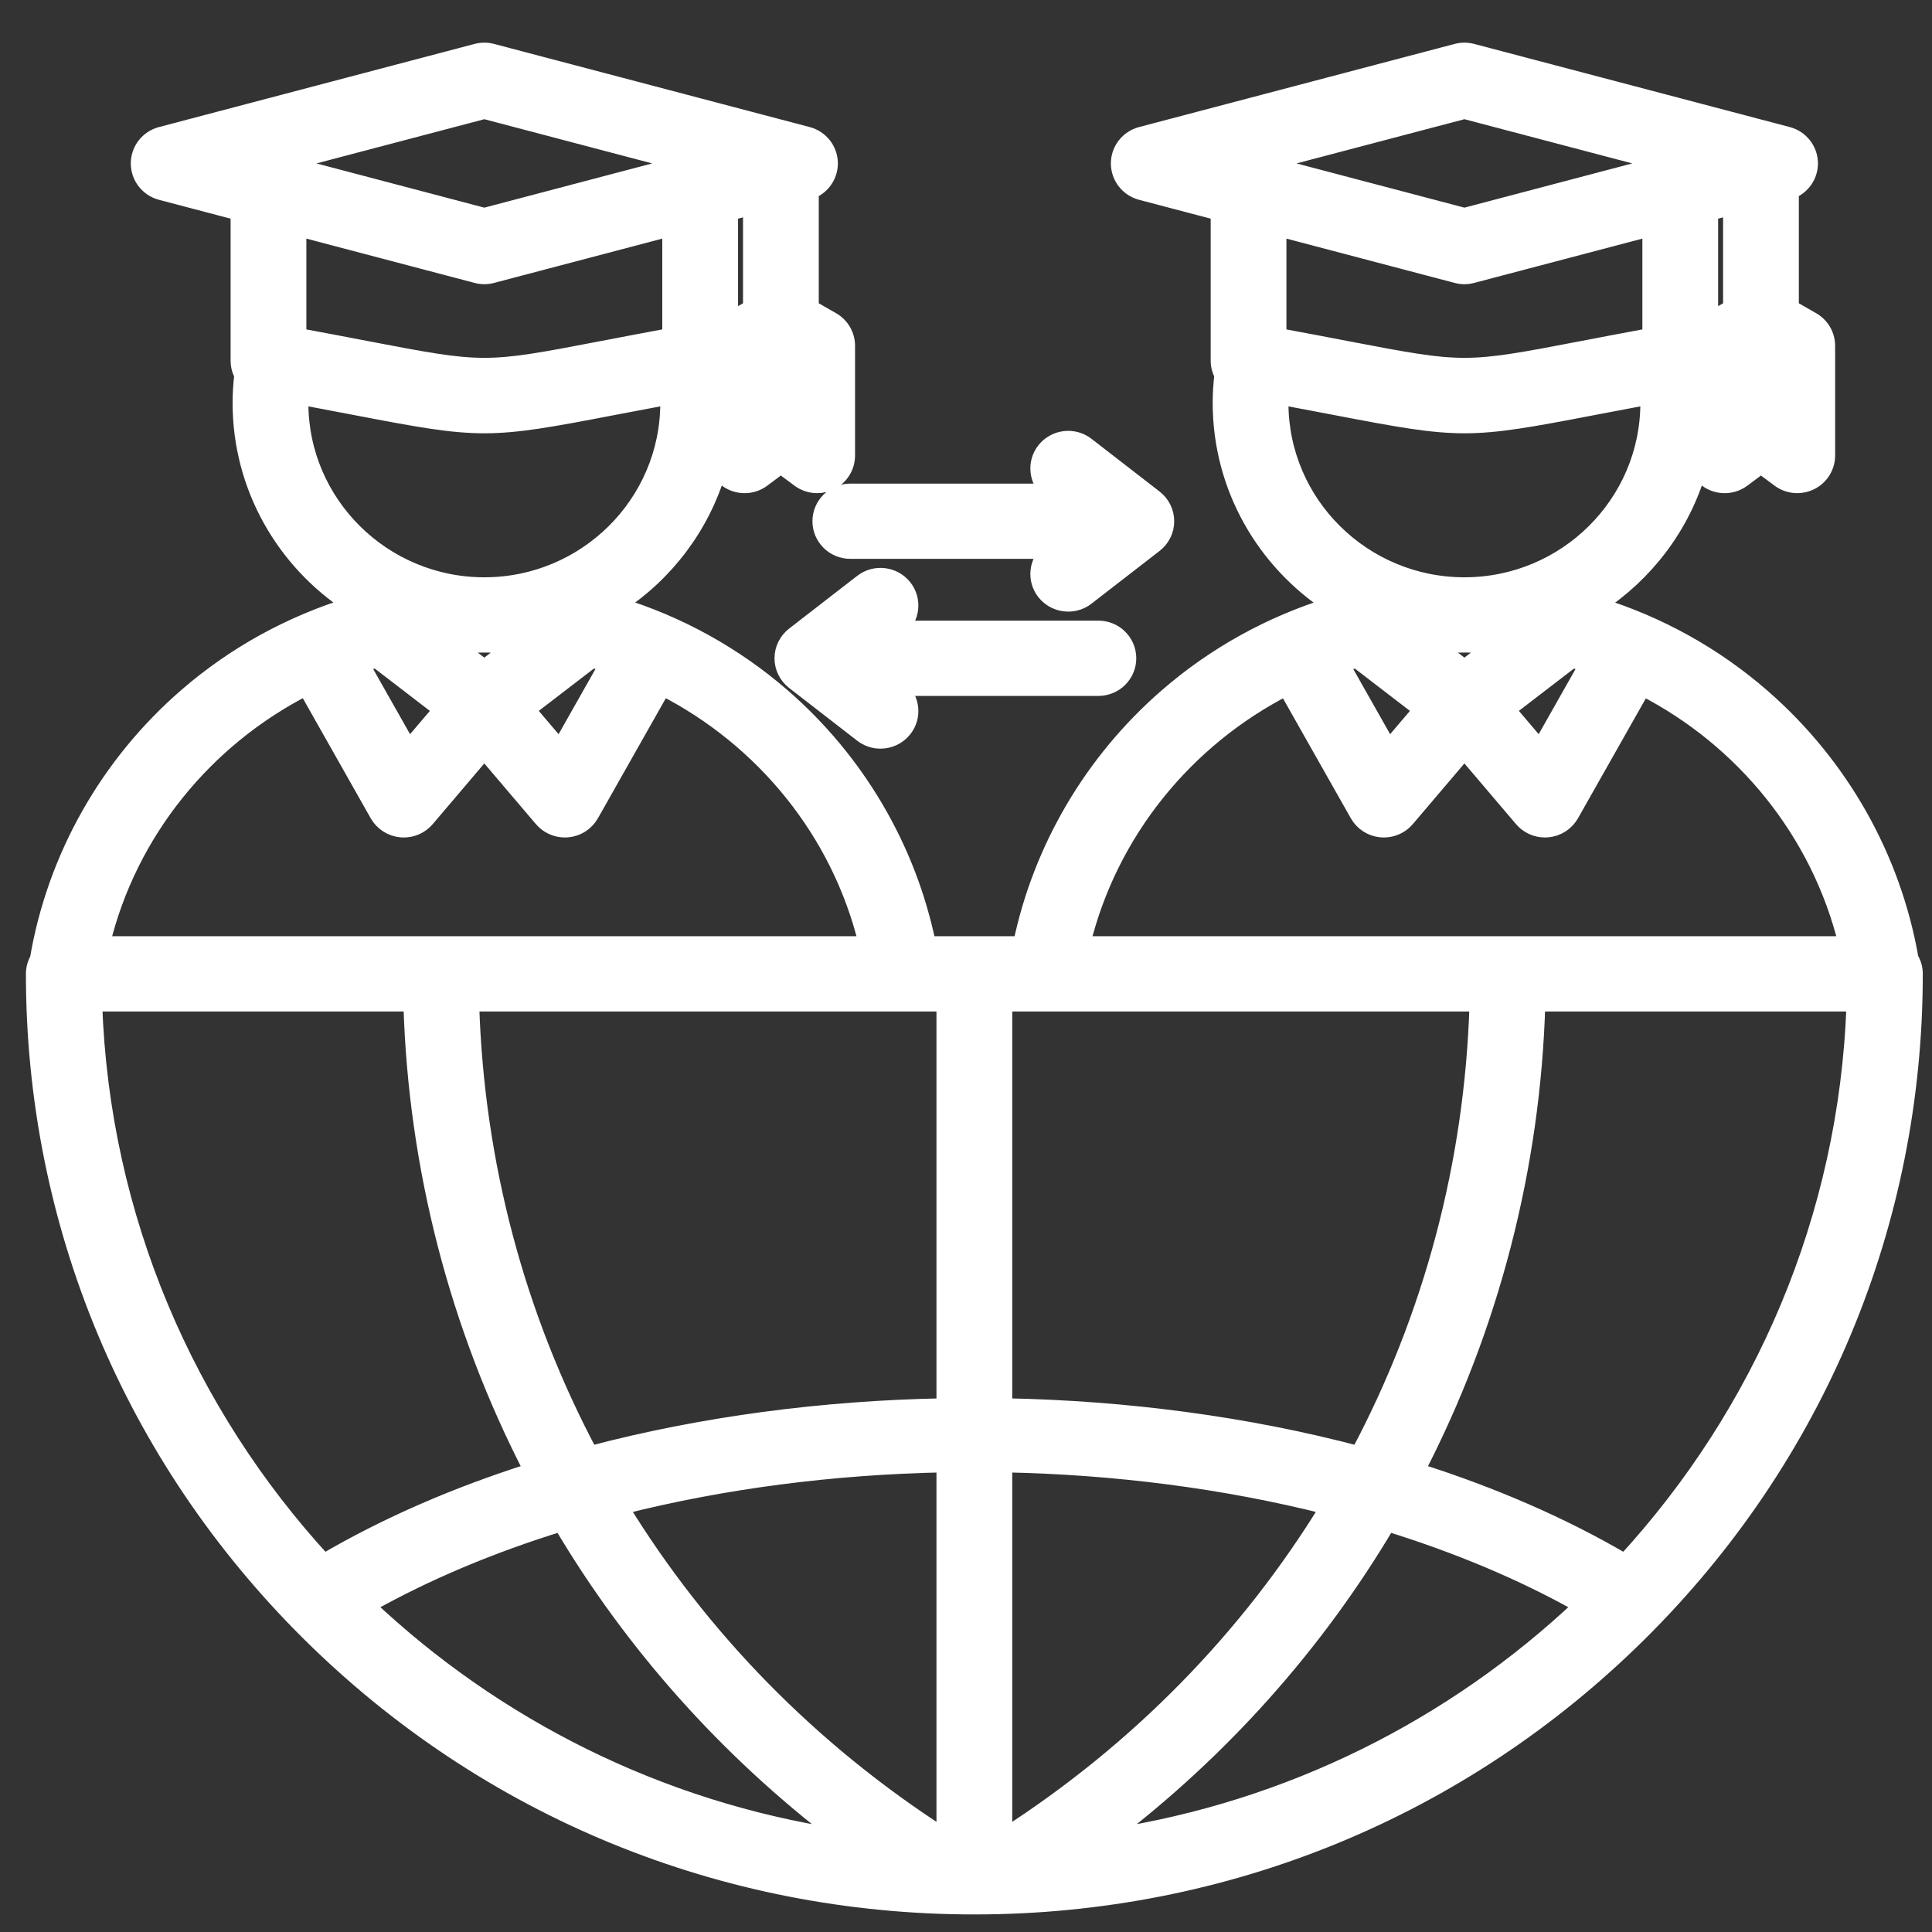
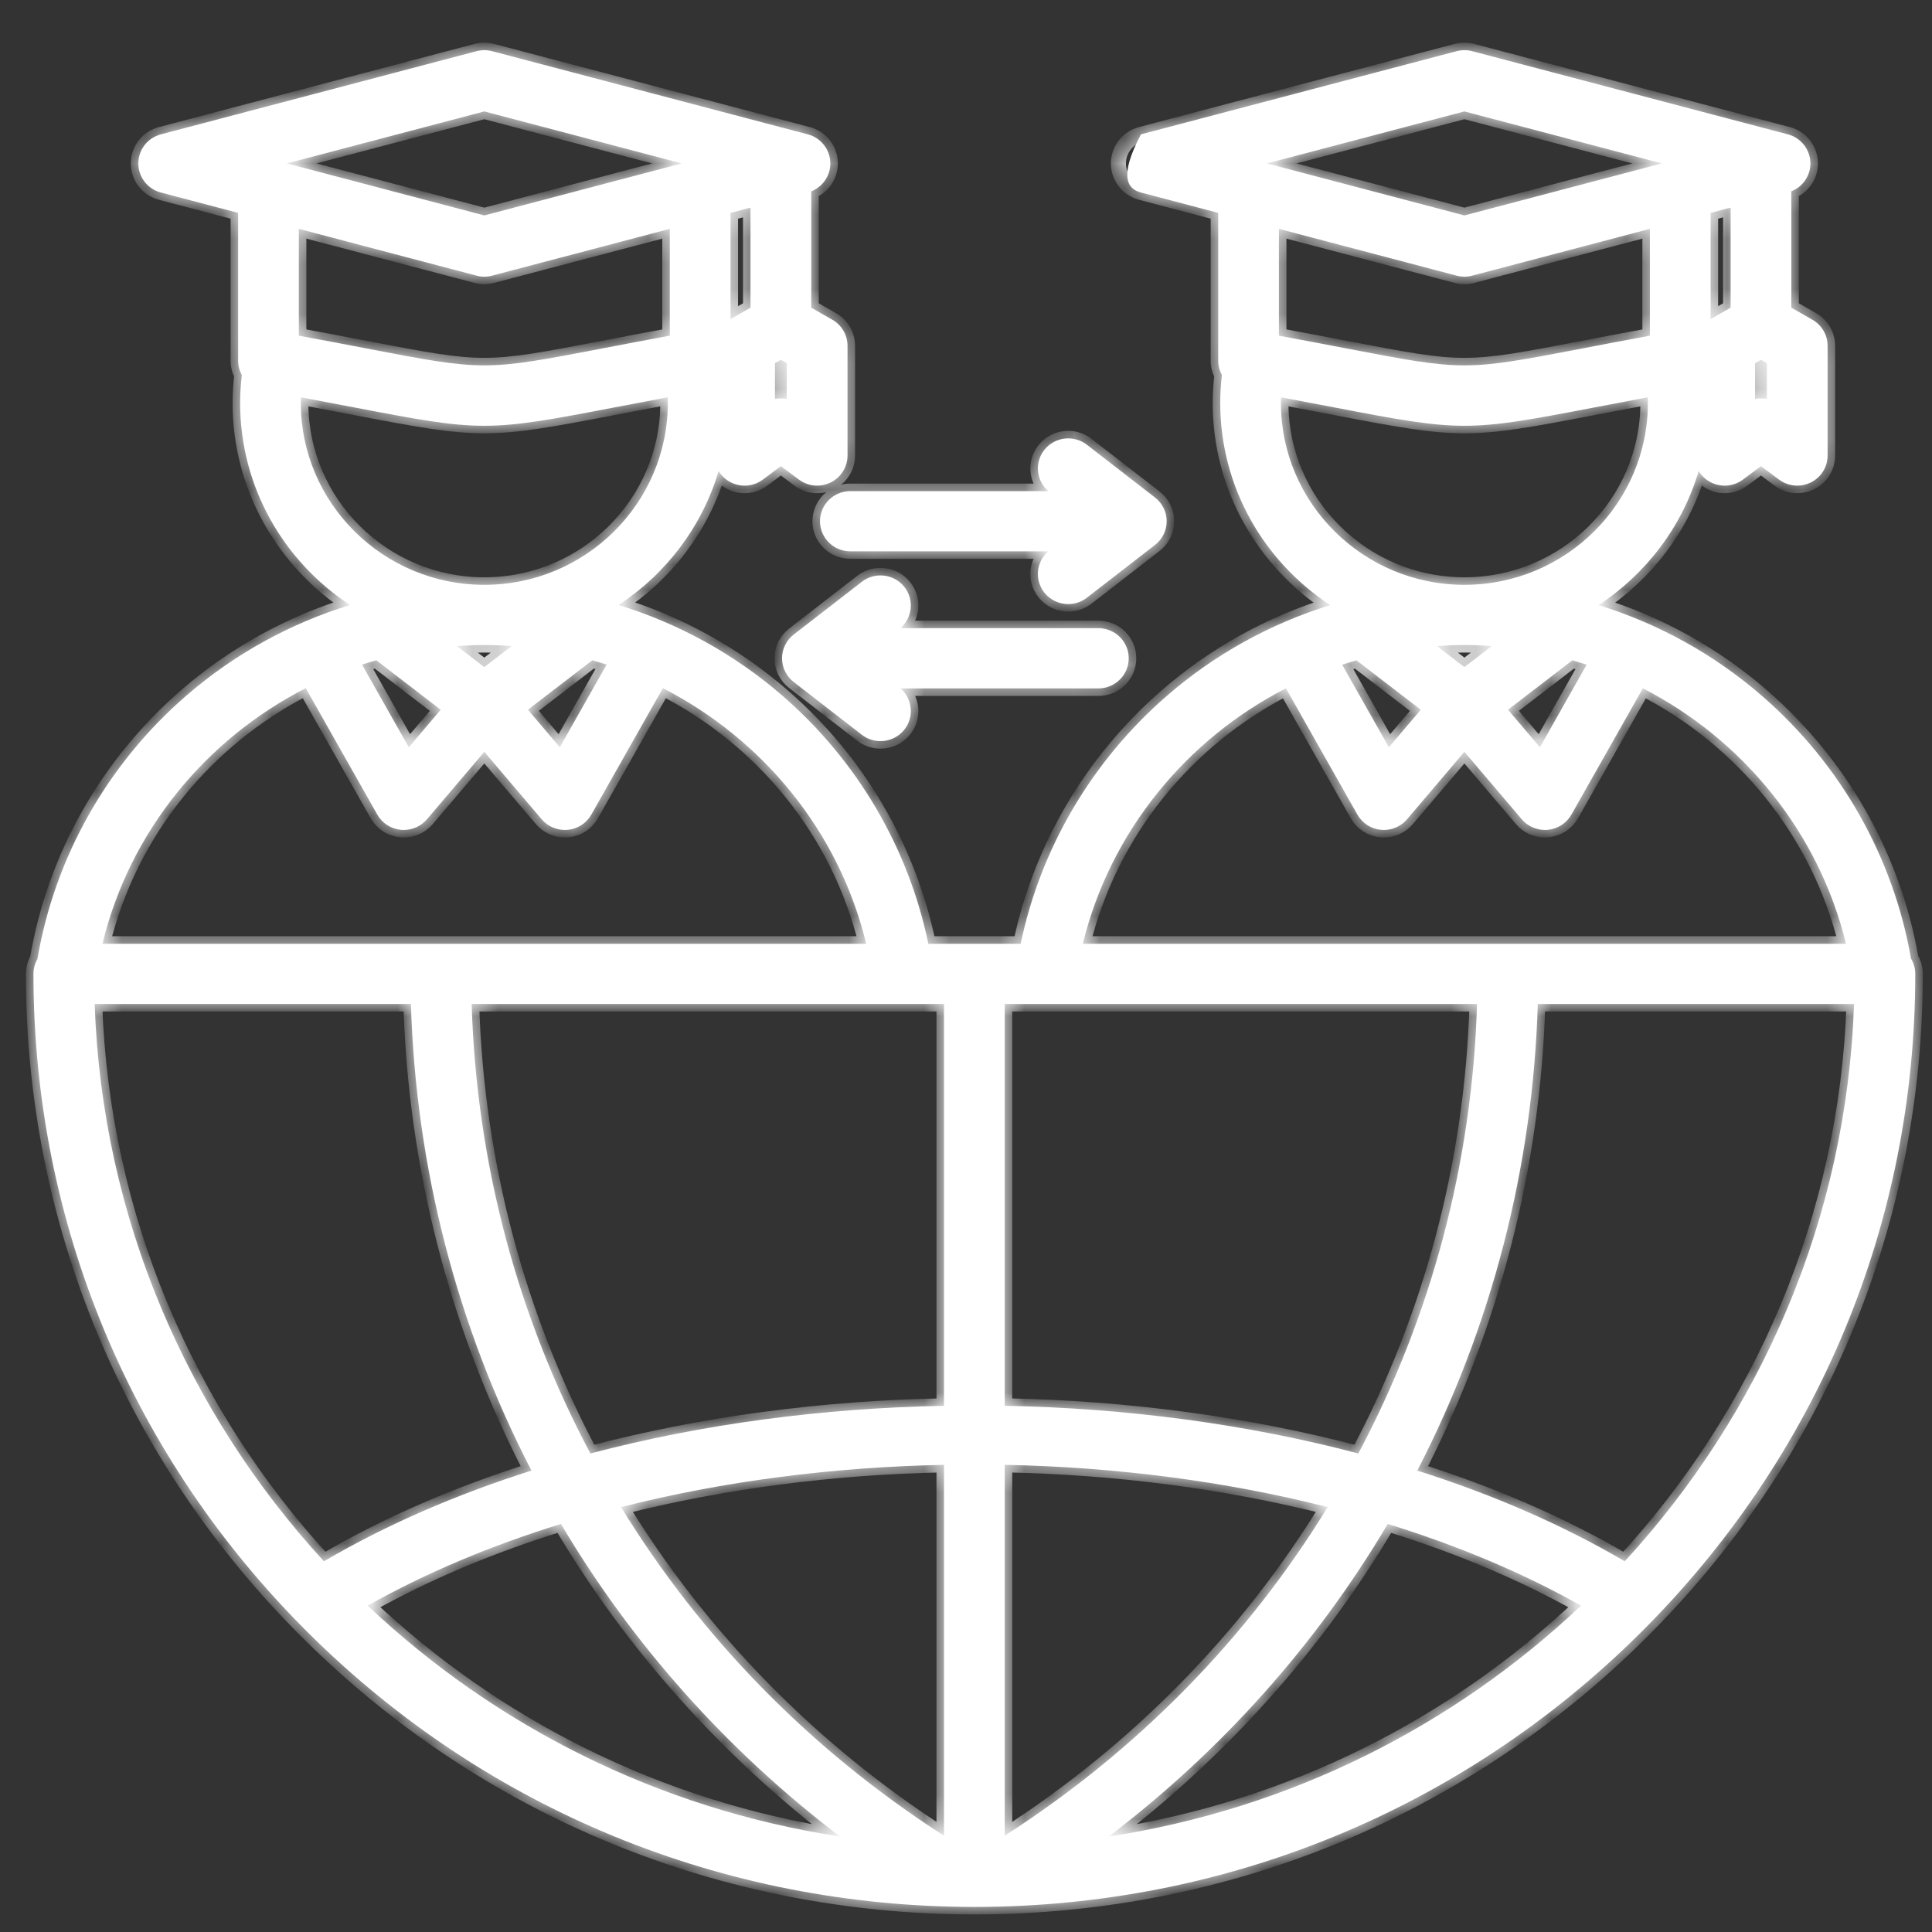
<svg xmlns="http://www.w3.org/2000/svg" width="77" height="77" viewBox="0 0 77 77" fill="none">
  <rect x="0" y="0" width="77" height="77" fill="#333333" stroke="none" />
  <g id="students 1" clip-path="url(#clip0_2026_733)">
    <g id="Vector">
      <mask id="path-1-outside-1_2026_733" maskUnits="userSpaceOnUse" x="0.333" y="1" width="77" height="76" fill="black">
-         <rect fill="white" x="0.333" y="1" width="77" height="76" />
        <path d="M76.163 38.203C75.46 34.168 73.37 30.471 70.242 27.75C68.327 26.083 66.098 24.854 63.709 24.116C65.609 22.872 67.045 20.987 67.701 18.773C67.817 18.965 67.987 19.125 68.197 19.229C68.607 19.432 69.098 19.388 69.464 19.114L70.183 18.578L70.902 19.114C71.116 19.273 71.372 19.355 71.63 19.355C71.814 19.355 71.999 19.313 72.17 19.229C72.58 19.026 72.839 18.61 72.839 18.155V13.782C72.839 13.353 72.609 12.957 72.234 12.743L71.393 12.261V7.626C71.848 7.446 72.154 7.008 72.154 6.513C72.154 5.969 71.785 5.494 71.255 5.354L58.675 2.04C58.471 1.987 58.257 1.987 58.053 2.04L45.473 5.354C44.943 5.494 44.574 5.969 44.574 6.513C44.574 7.057 44.943 7.533 45.473 7.673L48.552 8.484V14.376C48.552 14.581 48.605 14.776 48.699 14.946C48.656 15.315 48.632 15.685 48.632 16.056C48.632 19.421 50.379 22.388 53.019 24.116C50.63 24.854 48.401 26.083 46.486 27.749C43.511 30.338 41.475 33.809 40.678 37.614H36.999C36.209 33.794 34.168 30.312 31.179 27.723C29.267 26.068 27.041 24.846 24.653 24.112C26.551 22.869 27.984 20.985 28.64 18.773C28.756 18.965 28.926 19.125 29.136 19.229C29.546 19.432 30.037 19.388 30.403 19.114L31.122 18.578L31.841 19.114C32.055 19.273 32.311 19.355 32.569 19.355C32.753 19.355 32.938 19.313 33.109 19.229C33.519 19.026 33.778 18.61 33.778 18.155V13.782C33.778 13.353 33.548 12.957 33.173 12.743L32.332 12.261V7.626C32.787 7.446 33.093 7.008 33.093 6.513C33.093 5.969 32.724 5.494 32.194 5.354L19.613 2.04C19.41 1.987 19.196 1.987 18.992 2.04L6.412 5.354C5.881 5.494 5.513 5.969 5.513 6.513C5.513 7.057 5.881 7.533 6.412 7.673L9.491 8.484V14.376C9.491 14.581 9.544 14.776 9.637 14.946C9.595 15.315 9.57 15.685 9.57 16.056C9.57 19.419 11.315 22.384 13.952 24.112C11.565 24.846 9.338 26.068 7.427 27.723C4.279 30.449 2.182 34.164 1.491 38.223C1.391 38.398 1.333 38.599 1.333 38.814C1.333 48.747 5.234 58.085 12.317 65.108C19.4 72.132 28.817 76 38.833 76C48.85 76 58.267 72.132 65.35 65.108C72.433 58.085 76.333 48.747 76.333 38.814C76.333 38.591 76.271 38.382 76.163 38.203ZM58.364 26.587L57.274 25.75C57.635 25.724 57.998 25.707 58.364 25.707C58.73 25.707 59.093 25.724 59.454 25.75L58.364 26.587ZM56.626 28.287L55.354 29.782L53.492 26.491C53.68 26.429 53.871 26.372 54.062 26.317L56.626 28.287ZM62.666 26.317C62.857 26.372 63.047 26.429 63.236 26.491L61.374 29.782L60.102 28.286L62.666 26.317ZM68.176 12.718V8.484L68.974 8.274V12.261L68.176 12.718ZM70.42 15.901C70.342 15.885 70.263 15.878 70.184 15.878C70.105 15.878 70.025 15.886 69.947 15.901V14.474L70.184 14.339L70.42 14.474V15.901ZM58.364 4.441L66.233 6.513L58.364 8.586L50.495 6.513L58.364 4.441ZM58.053 10.986C58.155 11.013 58.26 11.027 58.364 11.027C58.468 11.027 58.573 11.013 58.675 10.986L65.757 9.121V13.378C64.721 13.57 63.835 13.739 63.089 13.883C58.364 14.788 58.364 14.788 53.64 13.883C52.893 13.739 52.007 13.57 50.971 13.378V9.121L58.053 10.986ZM51.051 16.056C51.051 15.982 51.054 15.908 51.056 15.835C51.862 15.985 52.569 16.121 53.181 16.238C55.724 16.726 57.044 16.969 58.364 16.969C59.684 16.969 61.004 16.726 63.547 16.238C64.159 16.121 64.866 15.985 65.672 15.835C65.674 15.908 65.677 15.982 65.677 16.056C65.677 20.055 62.396 23.308 58.364 23.308C54.331 23.308 51.051 20.055 51.051 16.056ZM51.251 27.433L54.099 32.466C54.293 32.809 54.644 33.036 55.039 33.073C55.078 33.076 55.116 33.078 55.154 33.078C55.508 33.078 55.847 32.924 56.078 32.652L58.364 29.964L60.65 32.652C60.88 32.924 61.219 33.078 61.574 33.078C61.612 33.078 61.65 33.076 61.688 33.073C62.083 33.036 62.435 32.809 62.629 32.466L65.477 27.433C69.448 29.47 72.483 33.151 73.572 37.614H43.156C44.245 33.151 47.279 29.47 51.251 27.433ZM40.043 58.381C44.448 58.468 48.827 59.029 52.915 60.065C49.739 65.249 45.379 69.735 40.043 73.163V58.381ZM37.623 73.164C32.287 69.735 27.927 65.249 24.751 60.065C28.839 59.029 33.218 58.468 37.623 58.381V73.164ZM37.623 56.029C32.792 56.119 27.988 56.752 23.53 57.929C20.64 52.496 18.992 46.399 18.798 40.014H37.623V56.029ZM22.357 60.737C25.205 65.55 28.995 69.787 33.478 73.195C26.241 72.091 19.728 68.786 14.655 63.993C16.993 62.676 19.591 61.592 22.357 60.737ZM55.309 60.737C58.075 61.592 60.674 62.676 63.011 63.993C57.938 68.786 51.425 72.091 44.188 73.195C48.671 69.787 52.461 65.55 55.309 60.737ZM40.043 56.028V40.014H58.868C58.674 46.399 57.026 52.495 54.136 57.929C49.678 56.752 44.874 56.119 40.043 56.028ZM19.302 26.587L18.212 25.749C18.573 25.724 18.936 25.707 19.303 25.707C19.669 25.707 20.032 25.724 20.393 25.749L19.302 26.587ZM17.565 28.287L16.293 29.782L14.429 26.488C14.617 26.426 14.807 26.37 14.998 26.315L17.565 28.287ZM23.608 26.315C23.798 26.369 23.988 26.426 24.176 26.488L22.312 29.782L21.04 28.286L23.608 26.315ZM29.115 12.718V8.484L29.913 8.274V12.261L29.115 12.718ZM31.358 15.901C31.28 15.885 31.201 15.878 31.122 15.878C31.043 15.878 30.964 15.886 30.886 15.901V14.474L31.122 14.339L31.358 14.474V15.901ZM19.303 4.441L27.171 6.513L19.303 8.586L11.434 6.513L19.303 4.441ZM18.992 10.986C19.094 11.013 19.198 11.027 19.303 11.027C19.407 11.027 19.512 11.013 19.613 10.986L26.695 9.121V13.378C25.659 13.57 24.773 13.739 24.027 13.883C19.303 14.788 19.303 14.788 14.579 13.883C13.832 13.739 12.946 13.57 11.91 13.378V9.121L18.992 10.986ZM11.99 16.056C11.99 15.982 11.993 15.908 11.995 15.835C12.8 15.985 13.507 16.121 14.119 16.238C16.662 16.726 17.983 16.969 19.303 16.969C20.623 16.969 21.943 16.726 24.486 16.238C25.098 16.121 25.805 15.985 26.61 15.835C26.613 15.908 26.616 15.982 26.616 16.056C26.616 20.055 23.335 23.308 19.303 23.308C15.27 23.308 11.99 20.055 11.99 16.056ZM12.186 27.427L15.037 32.466C15.231 32.809 15.583 33.036 15.978 33.073C16.016 33.076 16.054 33.078 16.092 33.078C16.447 33.078 16.786 32.924 17.017 32.652L19.302 29.964L21.588 32.652C21.819 32.924 22.158 33.078 22.513 33.078C22.55 33.078 22.589 33.076 22.627 33.073C23.022 33.036 23.374 32.809 23.568 32.466L26.419 27.427C30.403 29.463 33.444 33.148 34.521 37.614H4.084C5.161 33.148 8.201 29.463 12.186 27.427ZM16.378 40.014C16.569 46.505 18.216 52.88 21.18 58.611C18.196 59.557 15.405 60.762 12.911 62.226C7.479 56.316 4.067 48.551 3.773 40.014H16.378ZM64.755 62.226C62.261 60.762 59.471 59.557 56.486 58.611C59.45 52.88 61.097 46.505 61.288 40.014H73.893C73.6 48.551 70.188 56.316 64.755 62.226ZM33.89 19.574H41.78C41.298 19.158 41.223 18.438 41.62 17.933C42.032 17.411 42.792 17.318 43.318 17.726L46.033 19.828C46.327 20.056 46.498 20.404 46.498 20.774C46.498 21.143 46.327 21.492 46.033 21.719L43.318 23.822C43.097 23.993 42.835 24.076 42.575 24.076C42.215 24.076 41.859 23.917 41.62 23.615C41.223 23.11 41.298 22.389 41.78 21.973H33.89C33.222 21.973 32.68 21.436 32.68 20.774C32.68 20.111 33.222 19.574 33.89 19.574ZM43.777 27.436H35.887C36.368 27.851 36.443 28.572 36.046 29.076C35.807 29.379 35.451 29.538 35.091 29.538C34.831 29.538 34.569 29.455 34.348 29.284L31.633 27.181C31.34 26.954 31.168 26.605 31.168 26.236C31.168 25.866 31.34 25.518 31.633 25.29L34.348 23.188C34.874 22.78 35.635 22.873 36.046 23.395C36.443 23.9 36.368 24.62 35.886 25.036H43.777C44.445 25.036 44.986 25.573 44.986 26.236C44.986 26.898 44.445 27.436 43.777 27.436Z" />
      </mask>
-       <path d="M76.163 38.203C75.46 34.168 73.37 30.471 70.242 27.75C68.327 26.083 66.098 24.854 63.709 24.116C65.609 22.872 67.045 20.987 67.701 18.773C67.817 18.965 67.987 19.125 68.197 19.229C68.607 19.432 69.098 19.388 69.464 19.114L70.183 18.578L70.902 19.114C71.116 19.273 71.372 19.355 71.63 19.355C71.814 19.355 71.999 19.313 72.17 19.229C72.58 19.026 72.839 18.61 72.839 18.155V13.782C72.839 13.353 72.609 12.957 72.234 12.743L71.393 12.261V7.626C71.848 7.446 72.154 7.008 72.154 6.513C72.154 5.969 71.785 5.494 71.255 5.354L58.675 2.04C58.471 1.987 58.257 1.987 58.053 2.04L45.473 5.354C44.943 5.494 44.574 5.969 44.574 6.513C44.574 7.057 44.943 7.533 45.473 7.673L48.552 8.484V14.376C48.552 14.581 48.605 14.776 48.699 14.946C48.656 15.315 48.632 15.685 48.632 16.056C48.632 19.421 50.379 22.388 53.019 24.116C50.63 24.854 48.401 26.083 46.486 27.749C43.511 30.338 41.475 33.809 40.678 37.614H36.999C36.209 33.794 34.168 30.312 31.179 27.723C29.267 26.068 27.041 24.846 24.653 24.112C26.551 22.869 27.984 20.985 28.64 18.773C28.756 18.965 28.926 19.125 29.136 19.229C29.546 19.432 30.037 19.388 30.403 19.114L31.122 18.578L31.841 19.114C32.055 19.273 32.311 19.355 32.569 19.355C32.753 19.355 32.938 19.313 33.109 19.229C33.519 19.026 33.778 18.61 33.778 18.155V13.782C33.778 13.353 33.548 12.957 33.173 12.743L32.332 12.261V7.626C32.787 7.446 33.093 7.008 33.093 6.513C33.093 5.969 32.724 5.494 32.194 5.354L19.613 2.04C19.41 1.987 19.196 1.987 18.992 2.04L6.412 5.354C5.881 5.494 5.513 5.969 5.513 6.513C5.513 7.057 5.881 7.533 6.412 7.673L9.491 8.484V14.376C9.491 14.581 9.544 14.776 9.637 14.946C9.595 15.315 9.57 15.685 9.57 16.056C9.57 19.419 11.315 22.384 13.952 24.112C11.565 24.846 9.338 26.068 7.427 27.723C4.279 30.449 2.182 34.164 1.491 38.223C1.391 38.398 1.333 38.599 1.333 38.814C1.333 48.747 5.234 58.085 12.317 65.108C19.4 72.132 28.817 76 38.833 76C48.85 76 58.267 72.132 65.35 65.108C72.433 58.085 76.333 48.747 76.333 38.814C76.333 38.591 76.271 38.382 76.163 38.203ZM58.364 26.587L57.274 25.75C57.635 25.724 57.998 25.707 58.364 25.707C58.73 25.707 59.093 25.724 59.454 25.75L58.364 26.587ZM56.626 28.287L55.354 29.782L53.492 26.491C53.68 26.429 53.871 26.372 54.062 26.317L56.626 28.287ZM62.666 26.317C62.857 26.372 63.047 26.429 63.236 26.491L61.374 29.782L60.102 28.286L62.666 26.317ZM68.176 12.718V8.484L68.974 8.274V12.261L68.176 12.718ZM70.42 15.901C70.342 15.885 70.263 15.878 70.184 15.878C70.105 15.878 70.025 15.886 69.947 15.901V14.474L70.184 14.339L70.42 14.474V15.901ZM58.364 4.441L66.233 6.513L58.364 8.586L50.495 6.513L58.364 4.441ZM58.053 10.986C58.155 11.013 58.26 11.027 58.364 11.027C58.468 11.027 58.573 11.013 58.675 10.986L65.757 9.121V13.378C64.721 13.57 63.835 13.739 63.089 13.883C58.364 14.788 58.364 14.788 53.64 13.883C52.893 13.739 52.007 13.57 50.971 13.378V9.121L58.053 10.986ZM51.051 16.056C51.051 15.982 51.054 15.908 51.056 15.835C51.862 15.985 52.569 16.121 53.181 16.238C55.724 16.726 57.044 16.969 58.364 16.969C59.684 16.969 61.004 16.726 63.547 16.238C64.159 16.121 64.866 15.985 65.672 15.835C65.674 15.908 65.677 15.982 65.677 16.056C65.677 20.055 62.396 23.308 58.364 23.308C54.331 23.308 51.051 20.055 51.051 16.056ZM51.251 27.433L54.099 32.466C54.293 32.809 54.644 33.036 55.039 33.073C55.078 33.076 55.116 33.078 55.154 33.078C55.508 33.078 55.847 32.924 56.078 32.652L58.364 29.964L60.65 32.652C60.88 32.924 61.219 33.078 61.574 33.078C61.612 33.078 61.65 33.076 61.688 33.073C62.083 33.036 62.435 32.809 62.629 32.466L65.477 27.433C69.448 29.47 72.483 33.151 73.572 37.614H43.156C44.245 33.151 47.279 29.47 51.251 27.433ZM40.043 58.381C44.448 58.468 48.827 59.029 52.915 60.065C49.739 65.249 45.379 69.735 40.043 73.163V58.381ZM37.623 73.164C32.287 69.735 27.927 65.249 24.751 60.065C28.839 59.029 33.218 58.468 37.623 58.381V73.164ZM37.623 56.029C32.792 56.119 27.988 56.752 23.53 57.929C20.64 52.496 18.992 46.399 18.798 40.014H37.623V56.029ZM22.357 60.737C25.205 65.55 28.995 69.787 33.478 73.195C26.241 72.091 19.728 68.786 14.655 63.993C16.993 62.676 19.591 61.592 22.357 60.737ZM55.309 60.737C58.075 61.592 60.674 62.676 63.011 63.993C57.938 68.786 51.425 72.091 44.188 73.195C48.671 69.787 52.461 65.55 55.309 60.737ZM40.043 56.028V40.014H58.868C58.674 46.399 57.026 52.495 54.136 57.929C49.678 56.752 44.874 56.119 40.043 56.028ZM19.302 26.587L18.212 25.749C18.573 25.724 18.936 25.707 19.303 25.707C19.669 25.707 20.032 25.724 20.393 25.749L19.302 26.587ZM17.565 28.287L16.293 29.782L14.429 26.488C14.617 26.426 14.807 26.37 14.998 26.315L17.565 28.287ZM23.608 26.315C23.798 26.369 23.988 26.426 24.176 26.488L22.312 29.782L21.04 28.286L23.608 26.315ZM29.115 12.718V8.484L29.913 8.274V12.261L29.115 12.718ZM31.358 15.901C31.28 15.885 31.201 15.878 31.122 15.878C31.043 15.878 30.964 15.886 30.886 15.901V14.474L31.122 14.339L31.358 14.474V15.901ZM19.303 4.441L27.171 6.513L19.303 8.586L11.434 6.513L19.303 4.441ZM18.992 10.986C19.094 11.013 19.198 11.027 19.303 11.027C19.407 11.027 19.512 11.013 19.613 10.986L26.695 9.121V13.378C25.659 13.57 24.773 13.739 24.027 13.883C19.303 14.788 19.303 14.788 14.579 13.883C13.832 13.739 12.946 13.57 11.91 13.378V9.121L18.992 10.986ZM11.99 16.056C11.99 15.982 11.993 15.908 11.995 15.835C12.8 15.985 13.507 16.121 14.119 16.238C16.662 16.726 17.983 16.969 19.303 16.969C20.623 16.969 21.943 16.726 24.486 16.238C25.098 16.121 25.805 15.985 26.61 15.835C26.613 15.908 26.616 15.982 26.616 16.056C26.616 20.055 23.335 23.308 19.303 23.308C15.27 23.308 11.99 20.055 11.99 16.056ZM12.186 27.427L15.037 32.466C15.231 32.809 15.583 33.036 15.978 33.073C16.016 33.076 16.054 33.078 16.092 33.078C16.447 33.078 16.786 32.924 17.017 32.652L19.302 29.964L21.588 32.652C21.819 32.924 22.158 33.078 22.513 33.078C22.55 33.078 22.589 33.076 22.627 33.073C23.022 33.036 23.374 32.809 23.568 32.466L26.419 27.427C30.403 29.463 33.444 33.148 34.521 37.614H4.084C5.161 33.148 8.201 29.463 12.186 27.427ZM16.378 40.014C16.569 46.505 18.216 52.88 21.18 58.611C18.196 59.557 15.405 60.762 12.911 62.226C7.479 56.316 4.067 48.551 3.773 40.014H16.378ZM64.755 62.226C62.261 60.762 59.471 59.557 56.486 58.611C59.45 52.88 61.097 46.505 61.288 40.014H73.893C73.6 48.551 70.188 56.316 64.755 62.226ZM33.89 19.574H41.78C41.298 19.158 41.223 18.438 41.62 17.933C42.032 17.411 42.792 17.318 43.318 17.726L46.033 19.828C46.327 20.056 46.498 20.404 46.498 20.774C46.498 21.143 46.327 21.492 46.033 21.719L43.318 23.822C43.097 23.993 42.835 24.076 42.575 24.076C42.215 24.076 41.859 23.917 41.62 23.615C41.223 23.11 41.298 22.389 41.78 21.973H33.89C33.222 21.973 32.68 21.436 32.68 20.774C32.68 20.111 33.222 19.574 33.89 19.574ZM43.777 27.436H35.887C36.368 27.851 36.443 28.572 36.046 29.076C35.807 29.379 35.451 29.538 35.091 29.538C34.831 29.538 34.569 29.455 34.348 29.284L31.633 27.181C31.34 26.954 31.168 26.605 31.168 26.236C31.168 25.866 31.34 25.518 31.633 25.29L34.348 23.188C34.874 22.78 35.635 22.873 36.046 23.395C36.443 23.9 36.368 24.62 35.886 25.036H43.777C44.445 25.036 44.986 25.573 44.986 26.236C44.986 26.898 44.445 27.436 43.777 27.436Z" fill="white" />
+       <path d="M76.163 38.203C75.46 34.168 73.37 30.471 70.242 27.75C68.327 26.083 66.098 24.854 63.709 24.116C65.609 22.872 67.045 20.987 67.701 18.773C67.817 18.965 67.987 19.125 68.197 19.229C68.607 19.432 69.098 19.388 69.464 19.114L70.183 18.578L70.902 19.114C71.116 19.273 71.372 19.355 71.63 19.355C71.814 19.355 71.999 19.313 72.17 19.229C72.58 19.026 72.839 18.61 72.839 18.155V13.782C72.839 13.353 72.609 12.957 72.234 12.743L71.393 12.261V7.626C71.848 7.446 72.154 7.008 72.154 6.513C72.154 5.969 71.785 5.494 71.255 5.354L58.675 2.04C58.471 1.987 58.257 1.987 58.053 2.04L45.473 5.354C44.574 7.057 44.943 7.533 45.473 7.673L48.552 8.484V14.376C48.552 14.581 48.605 14.776 48.699 14.946C48.656 15.315 48.632 15.685 48.632 16.056C48.632 19.421 50.379 22.388 53.019 24.116C50.63 24.854 48.401 26.083 46.486 27.749C43.511 30.338 41.475 33.809 40.678 37.614H36.999C36.209 33.794 34.168 30.312 31.179 27.723C29.267 26.068 27.041 24.846 24.653 24.112C26.551 22.869 27.984 20.985 28.64 18.773C28.756 18.965 28.926 19.125 29.136 19.229C29.546 19.432 30.037 19.388 30.403 19.114L31.122 18.578L31.841 19.114C32.055 19.273 32.311 19.355 32.569 19.355C32.753 19.355 32.938 19.313 33.109 19.229C33.519 19.026 33.778 18.61 33.778 18.155V13.782C33.778 13.353 33.548 12.957 33.173 12.743L32.332 12.261V7.626C32.787 7.446 33.093 7.008 33.093 6.513C33.093 5.969 32.724 5.494 32.194 5.354L19.613 2.04C19.41 1.987 19.196 1.987 18.992 2.04L6.412 5.354C5.881 5.494 5.513 5.969 5.513 6.513C5.513 7.057 5.881 7.533 6.412 7.673L9.491 8.484V14.376C9.491 14.581 9.544 14.776 9.637 14.946C9.595 15.315 9.57 15.685 9.57 16.056C9.57 19.419 11.315 22.384 13.952 24.112C11.565 24.846 9.338 26.068 7.427 27.723C4.279 30.449 2.182 34.164 1.491 38.223C1.391 38.398 1.333 38.599 1.333 38.814C1.333 48.747 5.234 58.085 12.317 65.108C19.4 72.132 28.817 76 38.833 76C48.85 76 58.267 72.132 65.35 65.108C72.433 58.085 76.333 48.747 76.333 38.814C76.333 38.591 76.271 38.382 76.163 38.203ZM58.364 26.587L57.274 25.75C57.635 25.724 57.998 25.707 58.364 25.707C58.73 25.707 59.093 25.724 59.454 25.75L58.364 26.587ZM56.626 28.287L55.354 29.782L53.492 26.491C53.68 26.429 53.871 26.372 54.062 26.317L56.626 28.287ZM62.666 26.317C62.857 26.372 63.047 26.429 63.236 26.491L61.374 29.782L60.102 28.286L62.666 26.317ZM68.176 12.718V8.484L68.974 8.274V12.261L68.176 12.718ZM70.42 15.901C70.342 15.885 70.263 15.878 70.184 15.878C70.105 15.878 70.025 15.886 69.947 15.901V14.474L70.184 14.339L70.42 14.474V15.901ZM58.364 4.441L66.233 6.513L58.364 8.586L50.495 6.513L58.364 4.441ZM58.053 10.986C58.155 11.013 58.26 11.027 58.364 11.027C58.468 11.027 58.573 11.013 58.675 10.986L65.757 9.121V13.378C64.721 13.57 63.835 13.739 63.089 13.883C58.364 14.788 58.364 14.788 53.64 13.883C52.893 13.739 52.007 13.57 50.971 13.378V9.121L58.053 10.986ZM51.051 16.056C51.051 15.982 51.054 15.908 51.056 15.835C51.862 15.985 52.569 16.121 53.181 16.238C55.724 16.726 57.044 16.969 58.364 16.969C59.684 16.969 61.004 16.726 63.547 16.238C64.159 16.121 64.866 15.985 65.672 15.835C65.674 15.908 65.677 15.982 65.677 16.056C65.677 20.055 62.396 23.308 58.364 23.308C54.331 23.308 51.051 20.055 51.051 16.056ZM51.251 27.433L54.099 32.466C54.293 32.809 54.644 33.036 55.039 33.073C55.078 33.076 55.116 33.078 55.154 33.078C55.508 33.078 55.847 32.924 56.078 32.652L58.364 29.964L60.65 32.652C60.88 32.924 61.219 33.078 61.574 33.078C61.612 33.078 61.65 33.076 61.688 33.073C62.083 33.036 62.435 32.809 62.629 32.466L65.477 27.433C69.448 29.47 72.483 33.151 73.572 37.614H43.156C44.245 33.151 47.279 29.47 51.251 27.433ZM40.043 58.381C44.448 58.468 48.827 59.029 52.915 60.065C49.739 65.249 45.379 69.735 40.043 73.163V58.381ZM37.623 73.164C32.287 69.735 27.927 65.249 24.751 60.065C28.839 59.029 33.218 58.468 37.623 58.381V73.164ZM37.623 56.029C32.792 56.119 27.988 56.752 23.53 57.929C20.64 52.496 18.992 46.399 18.798 40.014H37.623V56.029ZM22.357 60.737C25.205 65.55 28.995 69.787 33.478 73.195C26.241 72.091 19.728 68.786 14.655 63.993C16.993 62.676 19.591 61.592 22.357 60.737ZM55.309 60.737C58.075 61.592 60.674 62.676 63.011 63.993C57.938 68.786 51.425 72.091 44.188 73.195C48.671 69.787 52.461 65.55 55.309 60.737ZM40.043 56.028V40.014H58.868C58.674 46.399 57.026 52.495 54.136 57.929C49.678 56.752 44.874 56.119 40.043 56.028ZM19.302 26.587L18.212 25.749C18.573 25.724 18.936 25.707 19.303 25.707C19.669 25.707 20.032 25.724 20.393 25.749L19.302 26.587ZM17.565 28.287L16.293 29.782L14.429 26.488C14.617 26.426 14.807 26.37 14.998 26.315L17.565 28.287ZM23.608 26.315C23.798 26.369 23.988 26.426 24.176 26.488L22.312 29.782L21.04 28.286L23.608 26.315ZM29.115 12.718V8.484L29.913 8.274V12.261L29.115 12.718ZM31.358 15.901C31.28 15.885 31.201 15.878 31.122 15.878C31.043 15.878 30.964 15.886 30.886 15.901V14.474L31.122 14.339L31.358 14.474V15.901ZM19.303 4.441L27.171 6.513L19.303 8.586L11.434 6.513L19.303 4.441ZM18.992 10.986C19.094 11.013 19.198 11.027 19.303 11.027C19.407 11.027 19.512 11.013 19.613 10.986L26.695 9.121V13.378C25.659 13.57 24.773 13.739 24.027 13.883C19.303 14.788 19.303 14.788 14.579 13.883C13.832 13.739 12.946 13.57 11.91 13.378V9.121L18.992 10.986ZM11.99 16.056C11.99 15.982 11.993 15.908 11.995 15.835C12.8 15.985 13.507 16.121 14.119 16.238C16.662 16.726 17.983 16.969 19.303 16.969C20.623 16.969 21.943 16.726 24.486 16.238C25.098 16.121 25.805 15.985 26.61 15.835C26.613 15.908 26.616 15.982 26.616 16.056C26.616 20.055 23.335 23.308 19.303 23.308C15.27 23.308 11.99 20.055 11.99 16.056ZM12.186 27.427L15.037 32.466C15.231 32.809 15.583 33.036 15.978 33.073C16.016 33.076 16.054 33.078 16.092 33.078C16.447 33.078 16.786 32.924 17.017 32.652L19.302 29.964L21.588 32.652C21.819 32.924 22.158 33.078 22.513 33.078C22.55 33.078 22.589 33.076 22.627 33.073C23.022 33.036 23.374 32.809 23.568 32.466L26.419 27.427C30.403 29.463 33.444 33.148 34.521 37.614H4.084C5.161 33.148 8.201 29.463 12.186 27.427ZM16.378 40.014C16.569 46.505 18.216 52.88 21.18 58.611C18.196 59.557 15.405 60.762 12.911 62.226C7.479 56.316 4.067 48.551 3.773 40.014H16.378ZM64.755 62.226C62.261 60.762 59.471 59.557 56.486 58.611C59.45 52.88 61.097 46.505 61.288 40.014H73.893C73.6 48.551 70.188 56.316 64.755 62.226ZM33.89 19.574H41.78C41.298 19.158 41.223 18.438 41.62 17.933C42.032 17.411 42.792 17.318 43.318 17.726L46.033 19.828C46.327 20.056 46.498 20.404 46.498 20.774C46.498 21.143 46.327 21.492 46.033 21.719L43.318 23.822C43.097 23.993 42.835 24.076 42.575 24.076C42.215 24.076 41.859 23.917 41.62 23.615C41.223 23.11 41.298 22.389 41.78 21.973H33.89C33.222 21.973 32.68 21.436 32.68 20.774C32.68 20.111 33.222 19.574 33.89 19.574ZM43.777 27.436H35.887C36.368 27.851 36.443 28.572 36.046 29.076C35.807 29.379 35.451 29.538 35.091 29.538C34.831 29.538 34.569 29.455 34.348 29.284L31.633 27.181C31.34 26.954 31.168 26.605 31.168 26.236C31.168 25.866 31.34 25.518 31.633 25.29L34.348 23.188C34.874 22.78 35.635 22.873 36.046 23.395C36.443 23.9 36.368 24.62 35.886 25.036H43.777C44.445 25.036 44.986 25.573 44.986 26.236C44.986 26.898 44.445 27.436 43.777 27.436Z" fill="white" />
      <path d="M76.163 38.203C75.46 34.168 73.37 30.471 70.242 27.75C68.327 26.083 66.098 24.854 63.709 24.116C65.609 22.872 67.045 20.987 67.701 18.773C67.817 18.965 67.987 19.125 68.197 19.229C68.607 19.432 69.098 19.388 69.464 19.114L70.183 18.578L70.902 19.114C71.116 19.273 71.372 19.355 71.63 19.355C71.814 19.355 71.999 19.313 72.17 19.229C72.58 19.026 72.839 18.61 72.839 18.155V13.782C72.839 13.353 72.609 12.957 72.234 12.743L71.393 12.261V7.626C71.848 7.446 72.154 7.008 72.154 6.513C72.154 5.969 71.785 5.494 71.255 5.354L58.675 2.04C58.471 1.987 58.257 1.987 58.053 2.04L45.473 5.354C44.943 5.494 44.574 5.969 44.574 6.513C44.574 7.057 44.943 7.533 45.473 7.673L48.552 8.484V14.376C48.552 14.581 48.605 14.776 48.699 14.946C48.656 15.315 48.632 15.685 48.632 16.056C48.632 19.421 50.379 22.388 53.019 24.116C50.63 24.854 48.401 26.083 46.486 27.749C43.511 30.338 41.475 33.809 40.678 37.614H36.999C36.209 33.794 34.168 30.312 31.179 27.723C29.267 26.068 27.041 24.846 24.653 24.112C26.551 22.869 27.984 20.985 28.64 18.773C28.756 18.965 28.926 19.125 29.136 19.229C29.546 19.432 30.037 19.388 30.403 19.114L31.122 18.578L31.841 19.114C32.055 19.273 32.311 19.355 32.569 19.355C32.753 19.355 32.938 19.313 33.109 19.229C33.519 19.026 33.778 18.61 33.778 18.155V13.782C33.778 13.353 33.548 12.957 33.173 12.743L32.332 12.261V7.626C32.787 7.446 33.093 7.008 33.093 6.513C33.093 5.969 32.724 5.494 32.194 5.354L19.613 2.04C19.41 1.987 19.196 1.987 18.992 2.04L6.412 5.354C5.881 5.494 5.513 5.969 5.513 6.513C5.513 7.057 5.881 7.533 6.412 7.673L9.491 8.484V14.376C9.491 14.581 9.544 14.776 9.637 14.946C9.595 15.315 9.57 15.685 9.57 16.056C9.57 19.419 11.315 22.384 13.952 24.112C11.565 24.846 9.338 26.068 7.427 27.723C4.279 30.449 2.182 34.164 1.491 38.223C1.391 38.398 1.333 38.599 1.333 38.814C1.333 48.747 5.234 58.085 12.317 65.108C19.4 72.132 28.817 76 38.833 76C48.85 76 58.267 72.132 65.35 65.108C72.433 58.085 76.333 48.747 76.333 38.814C76.333 38.591 76.271 38.382 76.163 38.203ZM58.364 26.587L57.274 25.75C57.635 25.724 57.998 25.707 58.364 25.707C58.73 25.707 59.093 25.724 59.454 25.75L58.364 26.587ZM56.626 28.287L55.354 29.782L53.492 26.491C53.68 26.429 53.871 26.372 54.062 26.317L56.626 28.287ZM62.666 26.317C62.857 26.372 63.047 26.429 63.236 26.491L61.374 29.782L60.102 28.286L62.666 26.317ZM68.176 12.718V8.484L68.974 8.274V12.261L68.176 12.718ZM70.42 15.901C70.342 15.885 70.263 15.878 70.184 15.878C70.105 15.878 70.025 15.886 69.947 15.901V14.474L70.184 14.339L70.42 14.474V15.901ZM58.364 4.441L66.233 6.513L58.364 8.586L50.495 6.513L58.364 4.441ZM58.053 10.986C58.155 11.013 58.26 11.027 58.364 11.027C58.468 11.027 58.573 11.013 58.675 10.986L65.757 9.121V13.378C64.721 13.57 63.835 13.739 63.089 13.883C58.364 14.788 58.364 14.788 53.64 13.883C52.893 13.739 52.007 13.57 50.971 13.378V9.121L58.053 10.986ZM51.051 16.056C51.051 15.982 51.054 15.908 51.056 15.835C51.862 15.985 52.569 16.121 53.181 16.238C55.724 16.726 57.044 16.969 58.364 16.969C59.684 16.969 61.004 16.726 63.547 16.238C64.159 16.121 64.866 15.985 65.672 15.835C65.674 15.908 65.677 15.982 65.677 16.056C65.677 20.055 62.396 23.308 58.364 23.308C54.331 23.308 51.051 20.055 51.051 16.056ZM51.251 27.433L54.099 32.466C54.293 32.809 54.644 33.036 55.039 33.073C55.078 33.076 55.116 33.078 55.154 33.078C55.508 33.078 55.847 32.924 56.078 32.652L58.364 29.964L60.65 32.652C60.88 32.924 61.219 33.078 61.574 33.078C61.612 33.078 61.65 33.076 61.688 33.073C62.083 33.036 62.435 32.809 62.629 32.466L65.477 27.433C69.448 29.47 72.483 33.151 73.572 37.614H43.156C44.245 33.151 47.279 29.47 51.251 27.433ZM40.043 58.381C44.448 58.468 48.827 59.029 52.915 60.065C49.739 65.249 45.379 69.735 40.043 73.163V58.381ZM37.623 73.164C32.287 69.735 27.927 65.249 24.751 60.065C28.839 59.029 33.218 58.468 37.623 58.381V73.164ZM37.623 56.029C32.792 56.119 27.988 56.752 23.53 57.929C20.64 52.496 18.992 46.399 18.798 40.014H37.623V56.029ZM22.357 60.737C25.205 65.55 28.995 69.787 33.478 73.195C26.241 72.091 19.728 68.786 14.655 63.993C16.993 62.676 19.591 61.592 22.357 60.737ZM55.309 60.737C58.075 61.592 60.674 62.676 63.011 63.993C57.938 68.786 51.425 72.091 44.188 73.195C48.671 69.787 52.461 65.55 55.309 60.737ZM40.043 56.028V40.014H58.868C58.674 46.399 57.026 52.495 54.136 57.929C49.678 56.752 44.874 56.119 40.043 56.028ZM19.302 26.587L18.212 25.749C18.573 25.724 18.936 25.707 19.303 25.707C19.669 25.707 20.032 25.724 20.393 25.749L19.302 26.587ZM17.565 28.287L16.293 29.782L14.429 26.488C14.617 26.426 14.807 26.37 14.998 26.315L17.565 28.287ZM23.608 26.315C23.798 26.369 23.988 26.426 24.176 26.488L22.312 29.782L21.04 28.286L23.608 26.315ZM29.115 12.718V8.484L29.913 8.274V12.261L29.115 12.718ZM31.358 15.901C31.28 15.885 31.201 15.878 31.122 15.878C31.043 15.878 30.964 15.886 30.886 15.901V14.474L31.122 14.339L31.358 14.474V15.901ZM19.303 4.441L27.171 6.513L19.303 8.586L11.434 6.513L19.303 4.441ZM18.992 10.986C19.094 11.013 19.198 11.027 19.303 11.027C19.407 11.027 19.512 11.013 19.613 10.986L26.695 9.121V13.378C25.659 13.57 24.773 13.739 24.027 13.883C19.303 14.788 19.303 14.788 14.579 13.883C13.832 13.739 12.946 13.57 11.91 13.378V9.121L18.992 10.986ZM11.99 16.056C11.99 15.982 11.993 15.908 11.995 15.835C12.8 15.985 13.507 16.121 14.119 16.238C16.662 16.726 17.983 16.969 19.303 16.969C20.623 16.969 21.943 16.726 24.486 16.238C25.098 16.121 25.805 15.985 26.61 15.835C26.613 15.908 26.616 15.982 26.616 16.056C26.616 20.055 23.335 23.308 19.303 23.308C15.27 23.308 11.99 20.055 11.99 16.056ZM12.186 27.427L15.037 32.466C15.231 32.809 15.583 33.036 15.978 33.073C16.016 33.076 16.054 33.078 16.092 33.078C16.447 33.078 16.786 32.924 17.017 32.652L19.302 29.964L21.588 32.652C21.819 32.924 22.158 33.078 22.513 33.078C22.55 33.078 22.589 33.076 22.627 33.073C23.022 33.036 23.374 32.809 23.568 32.466L26.419 27.427C30.403 29.463 33.444 33.148 34.521 37.614H4.084C5.161 33.148 8.201 29.463 12.186 27.427ZM16.378 40.014C16.569 46.505 18.216 52.88 21.18 58.611C18.196 59.557 15.405 60.762 12.911 62.226C7.479 56.316 4.067 48.551 3.773 40.014H16.378ZM64.755 62.226C62.261 60.762 59.471 59.557 56.486 58.611C59.45 52.88 61.097 46.505 61.288 40.014H73.893C73.6 48.551 70.188 56.316 64.755 62.226ZM33.89 19.574H41.78C41.298 19.158 41.223 18.438 41.62 17.933C42.032 17.411 42.792 17.318 43.318 17.726L46.033 19.828C46.327 20.056 46.498 20.404 46.498 20.774C46.498 21.143 46.327 21.492 46.033 21.719L43.318 23.822C43.097 23.993 42.835 24.076 42.575 24.076C42.215 24.076 41.859 23.917 41.62 23.615C41.223 23.11 41.298 22.389 41.78 21.973H33.89C33.222 21.973 32.68 21.436 32.68 20.774C32.68 20.111 33.222 19.574 33.89 19.574ZM43.777 27.436H35.887C36.368 27.851 36.443 28.572 36.046 29.076C35.807 29.379 35.451 29.538 35.091 29.538C34.831 29.538 34.569 29.455 34.348 29.284L31.633 27.181C31.34 26.954 31.168 26.605 31.168 26.236C31.168 25.866 31.34 25.518 31.633 25.29L34.348 23.188C34.874 22.78 35.635 22.873 36.046 23.395C36.443 23.9 36.368 24.62 35.886 25.036H43.777C44.445 25.036 44.986 25.573 44.986 26.236C44.986 26.898 44.445 27.436 43.777 27.436Z" stroke="white" stroke-width="0.6" mask="url(#path-1-outside-1_2026_733)" />
    </g>
  </g>
  <defs>
    <clipPath id="clip0_2026_733">
      <rect width="76" height="77" fill="white" transform="translate(0.667)" />
    </clipPath>
  </defs>
</svg>